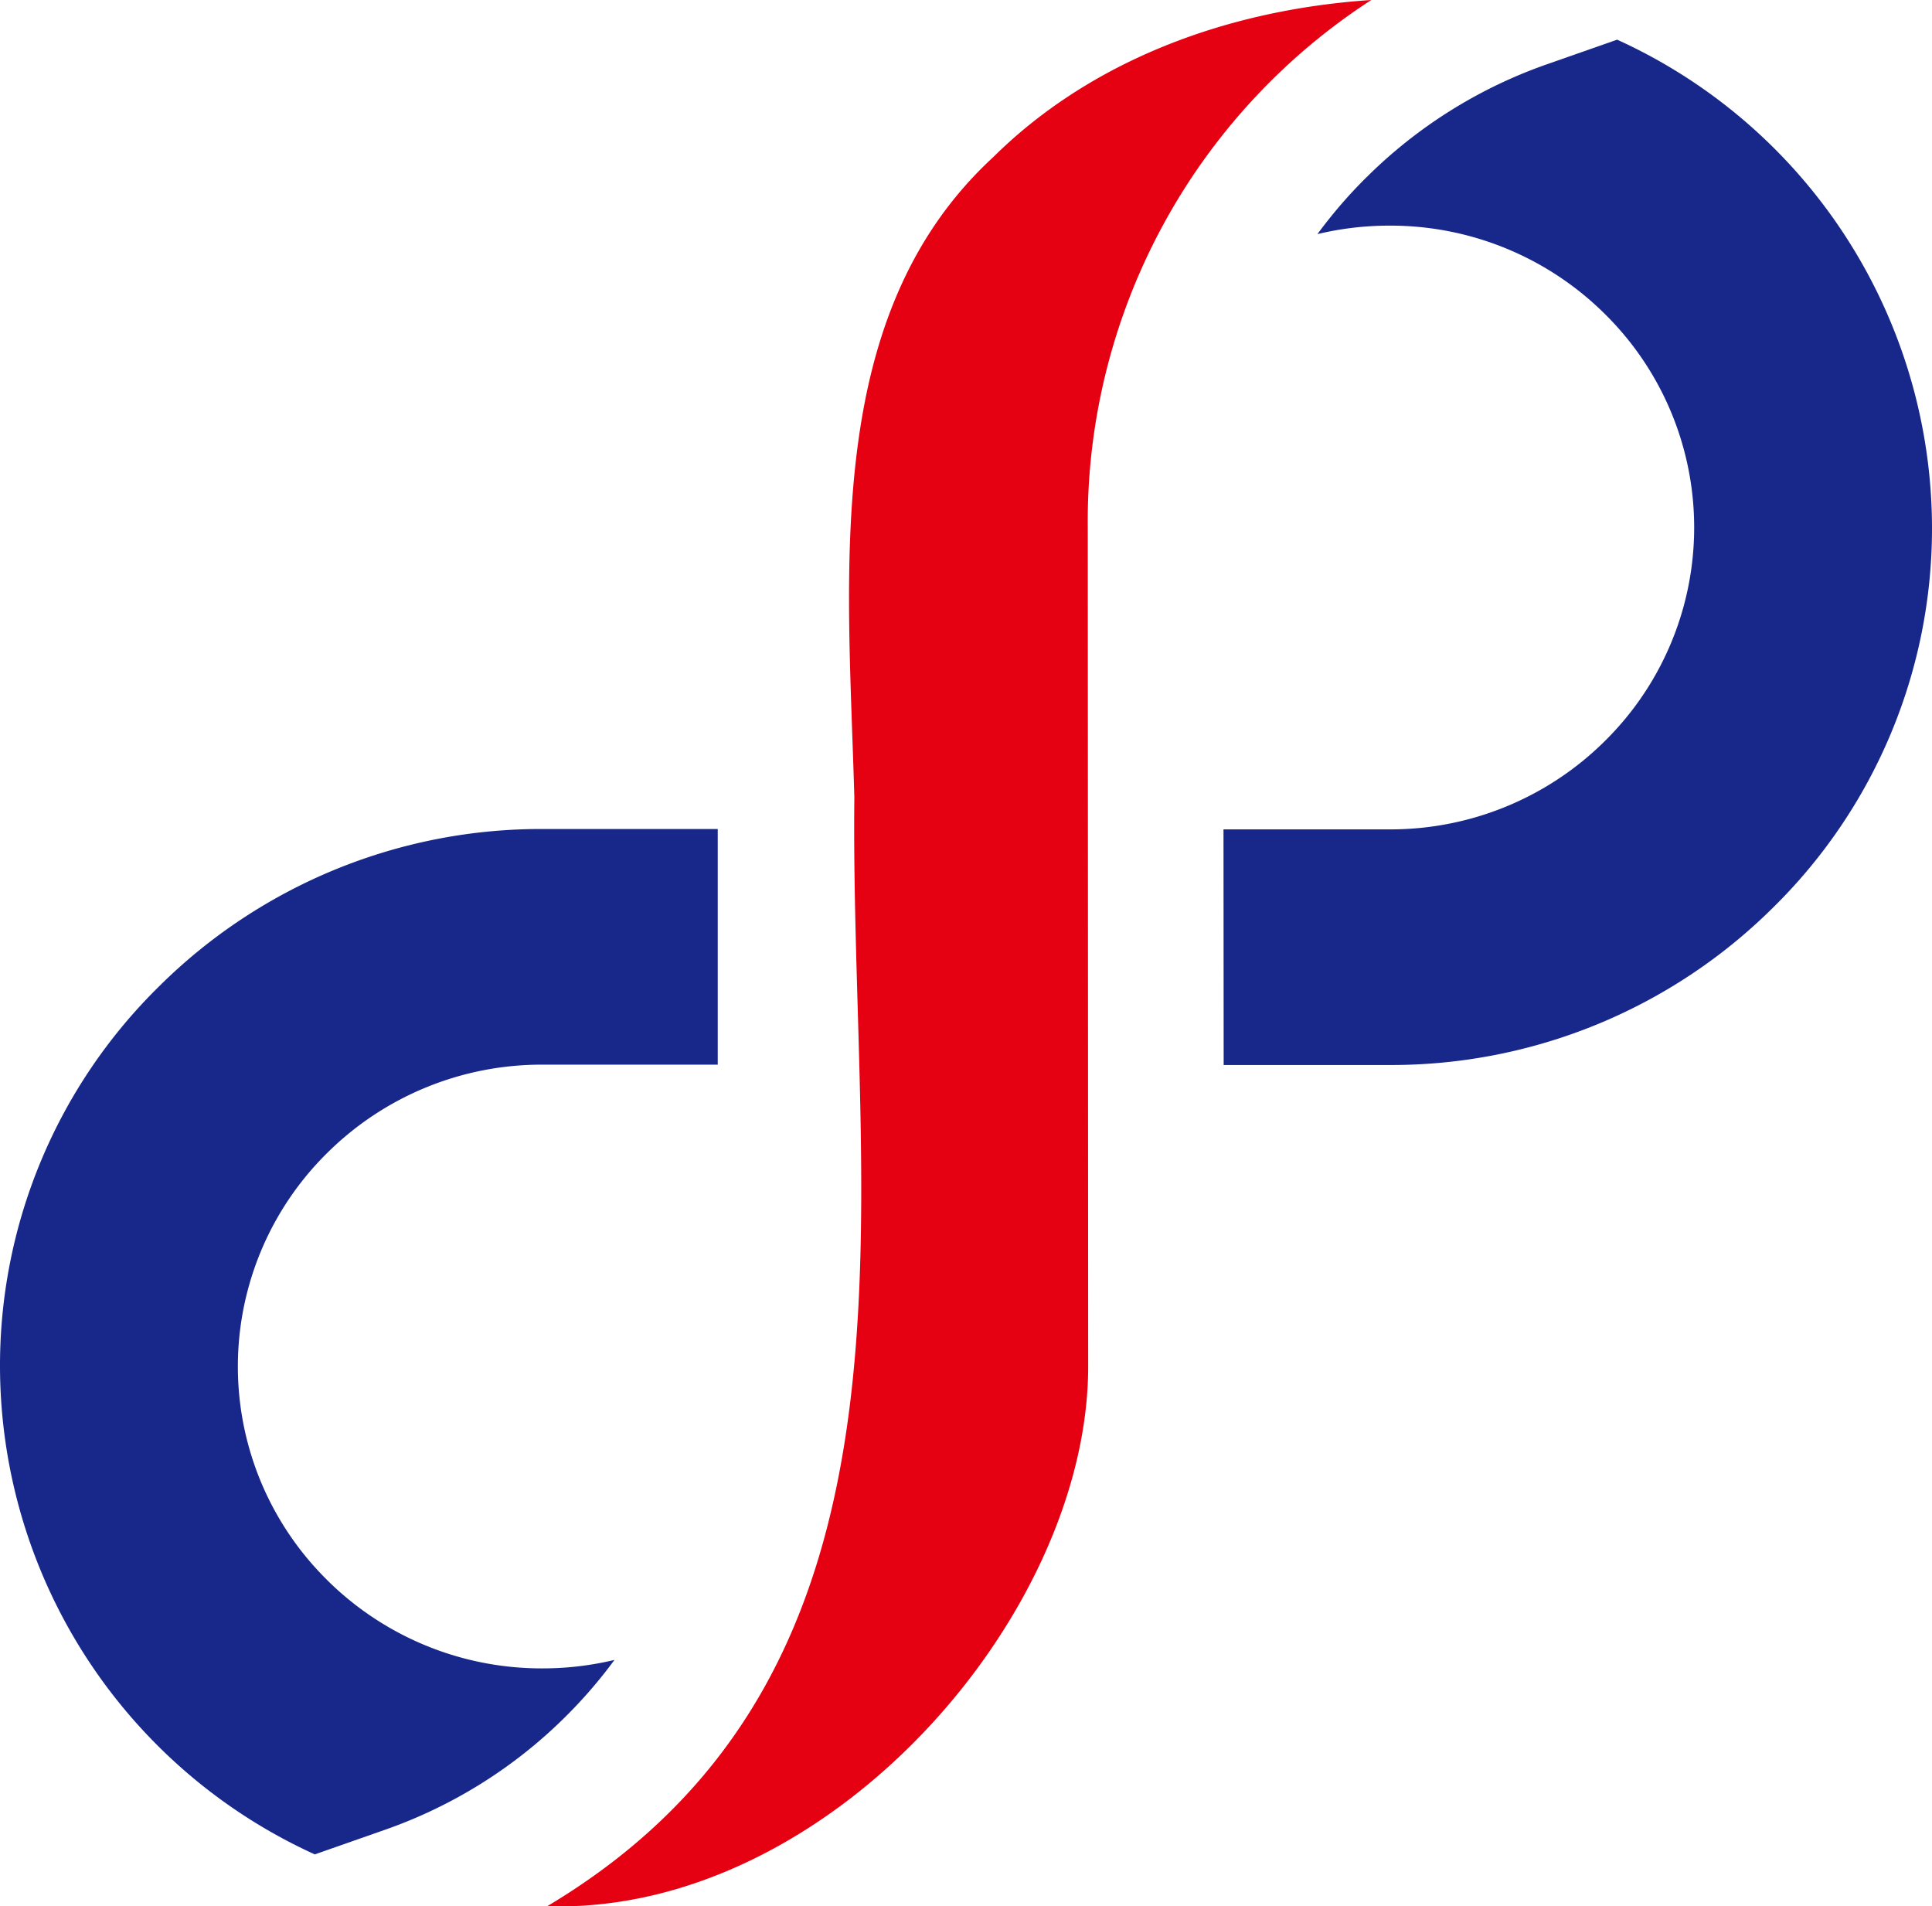
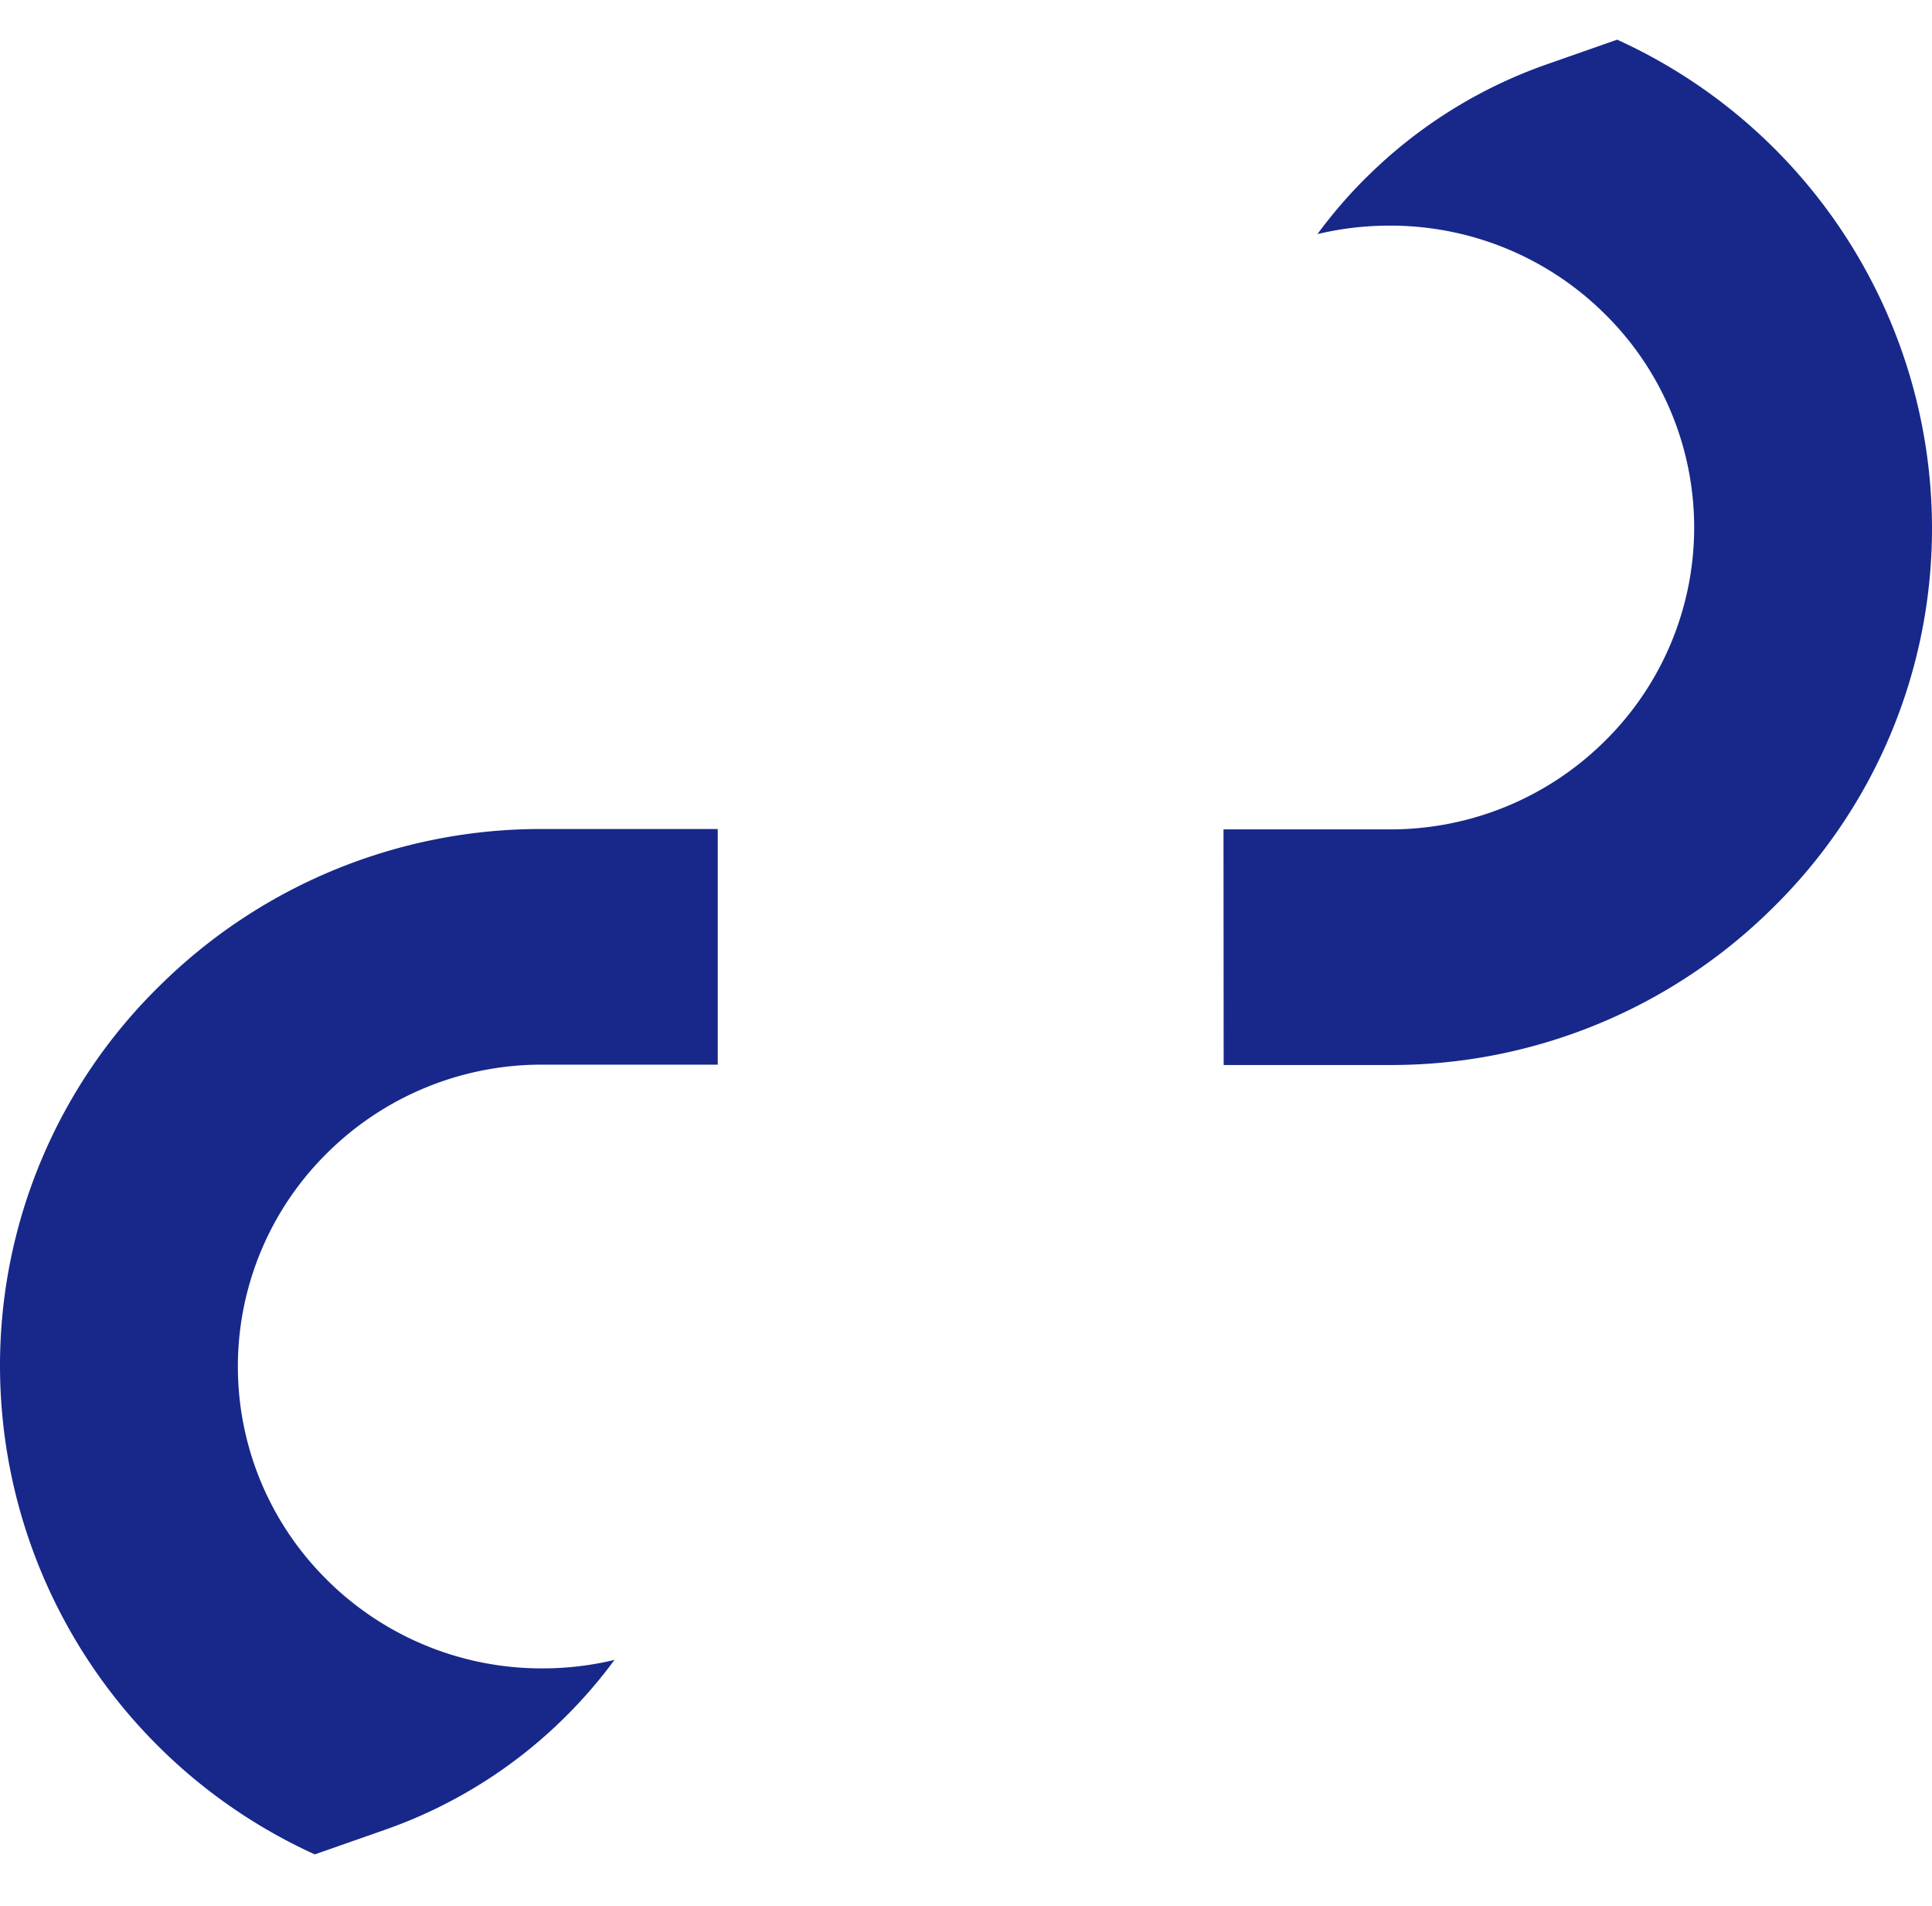
<svg xmlns="http://www.w3.org/2000/svg" width="125.706" height="124.02" viewBox="0 0 125.706 124.02">
  <g id="グループ_950" data-name="グループ 950" transform="translate(-156 -183.141)">
-     <path id="パス_11903" data-name="パス 11903" d="M85.406,88.9c0,16.19-16.894,35.663-35.2,35.112C76.093,108.57,69.9,78.682,70.192,51.878c-.41-14.783-2.149-31.344,9.038-41.657C85.3,4.207,93.978.659,103.828,0A40.431,40.431,0,0,0,85.379,34.318Z" transform="translate(141.396 183.141)" fill="#e50012" />
    <path id="パス_11904" data-name="パス 11904" d="M121.574,12.582A31.323,31.323,0,0,1,133.35,5.224l4.522-1.585a34.934,34.934,0,0,1,20.486,31.737A34.576,34.576,0,0,1,148.018,60.1a35.244,35.244,0,0,1-24.962,10.243H112.27l-.011-15.329h10.8a19.788,19.788,0,0,0,14.018-5.752,19.508,19.508,0,0,0,0-27.773,19.791,19.791,0,0,0-14.02-5.752,20.07,20.07,0,0,0-4.686.551,31.516,31.516,0,0,1,3.2-3.707Z" transform="translate(123.348 182.083)" fill="#17288a" />
    <path id="パス_11905" data-name="パス 11905" d="M21.283,124.908a19.509,19.509,0,0,1,0-27.773A19.789,19.789,0,0,1,35.3,91.383H46.7V76.053H35.3A35.238,35.238,0,0,0,10.34,86.3,34.572,34.572,0,0,0,0,111.02a34.936,34.936,0,0,0,20.483,31.74l4.522-1.586a31.338,31.338,0,0,0,11.777-7.359,31.623,31.623,0,0,0,3.2-3.707,20.044,20.044,0,0,1-4.684.551,19.8,19.8,0,0,1-14.02-5.753" transform="translate(156 161.02)" fill="#17288a" />
  </g>
</svg>